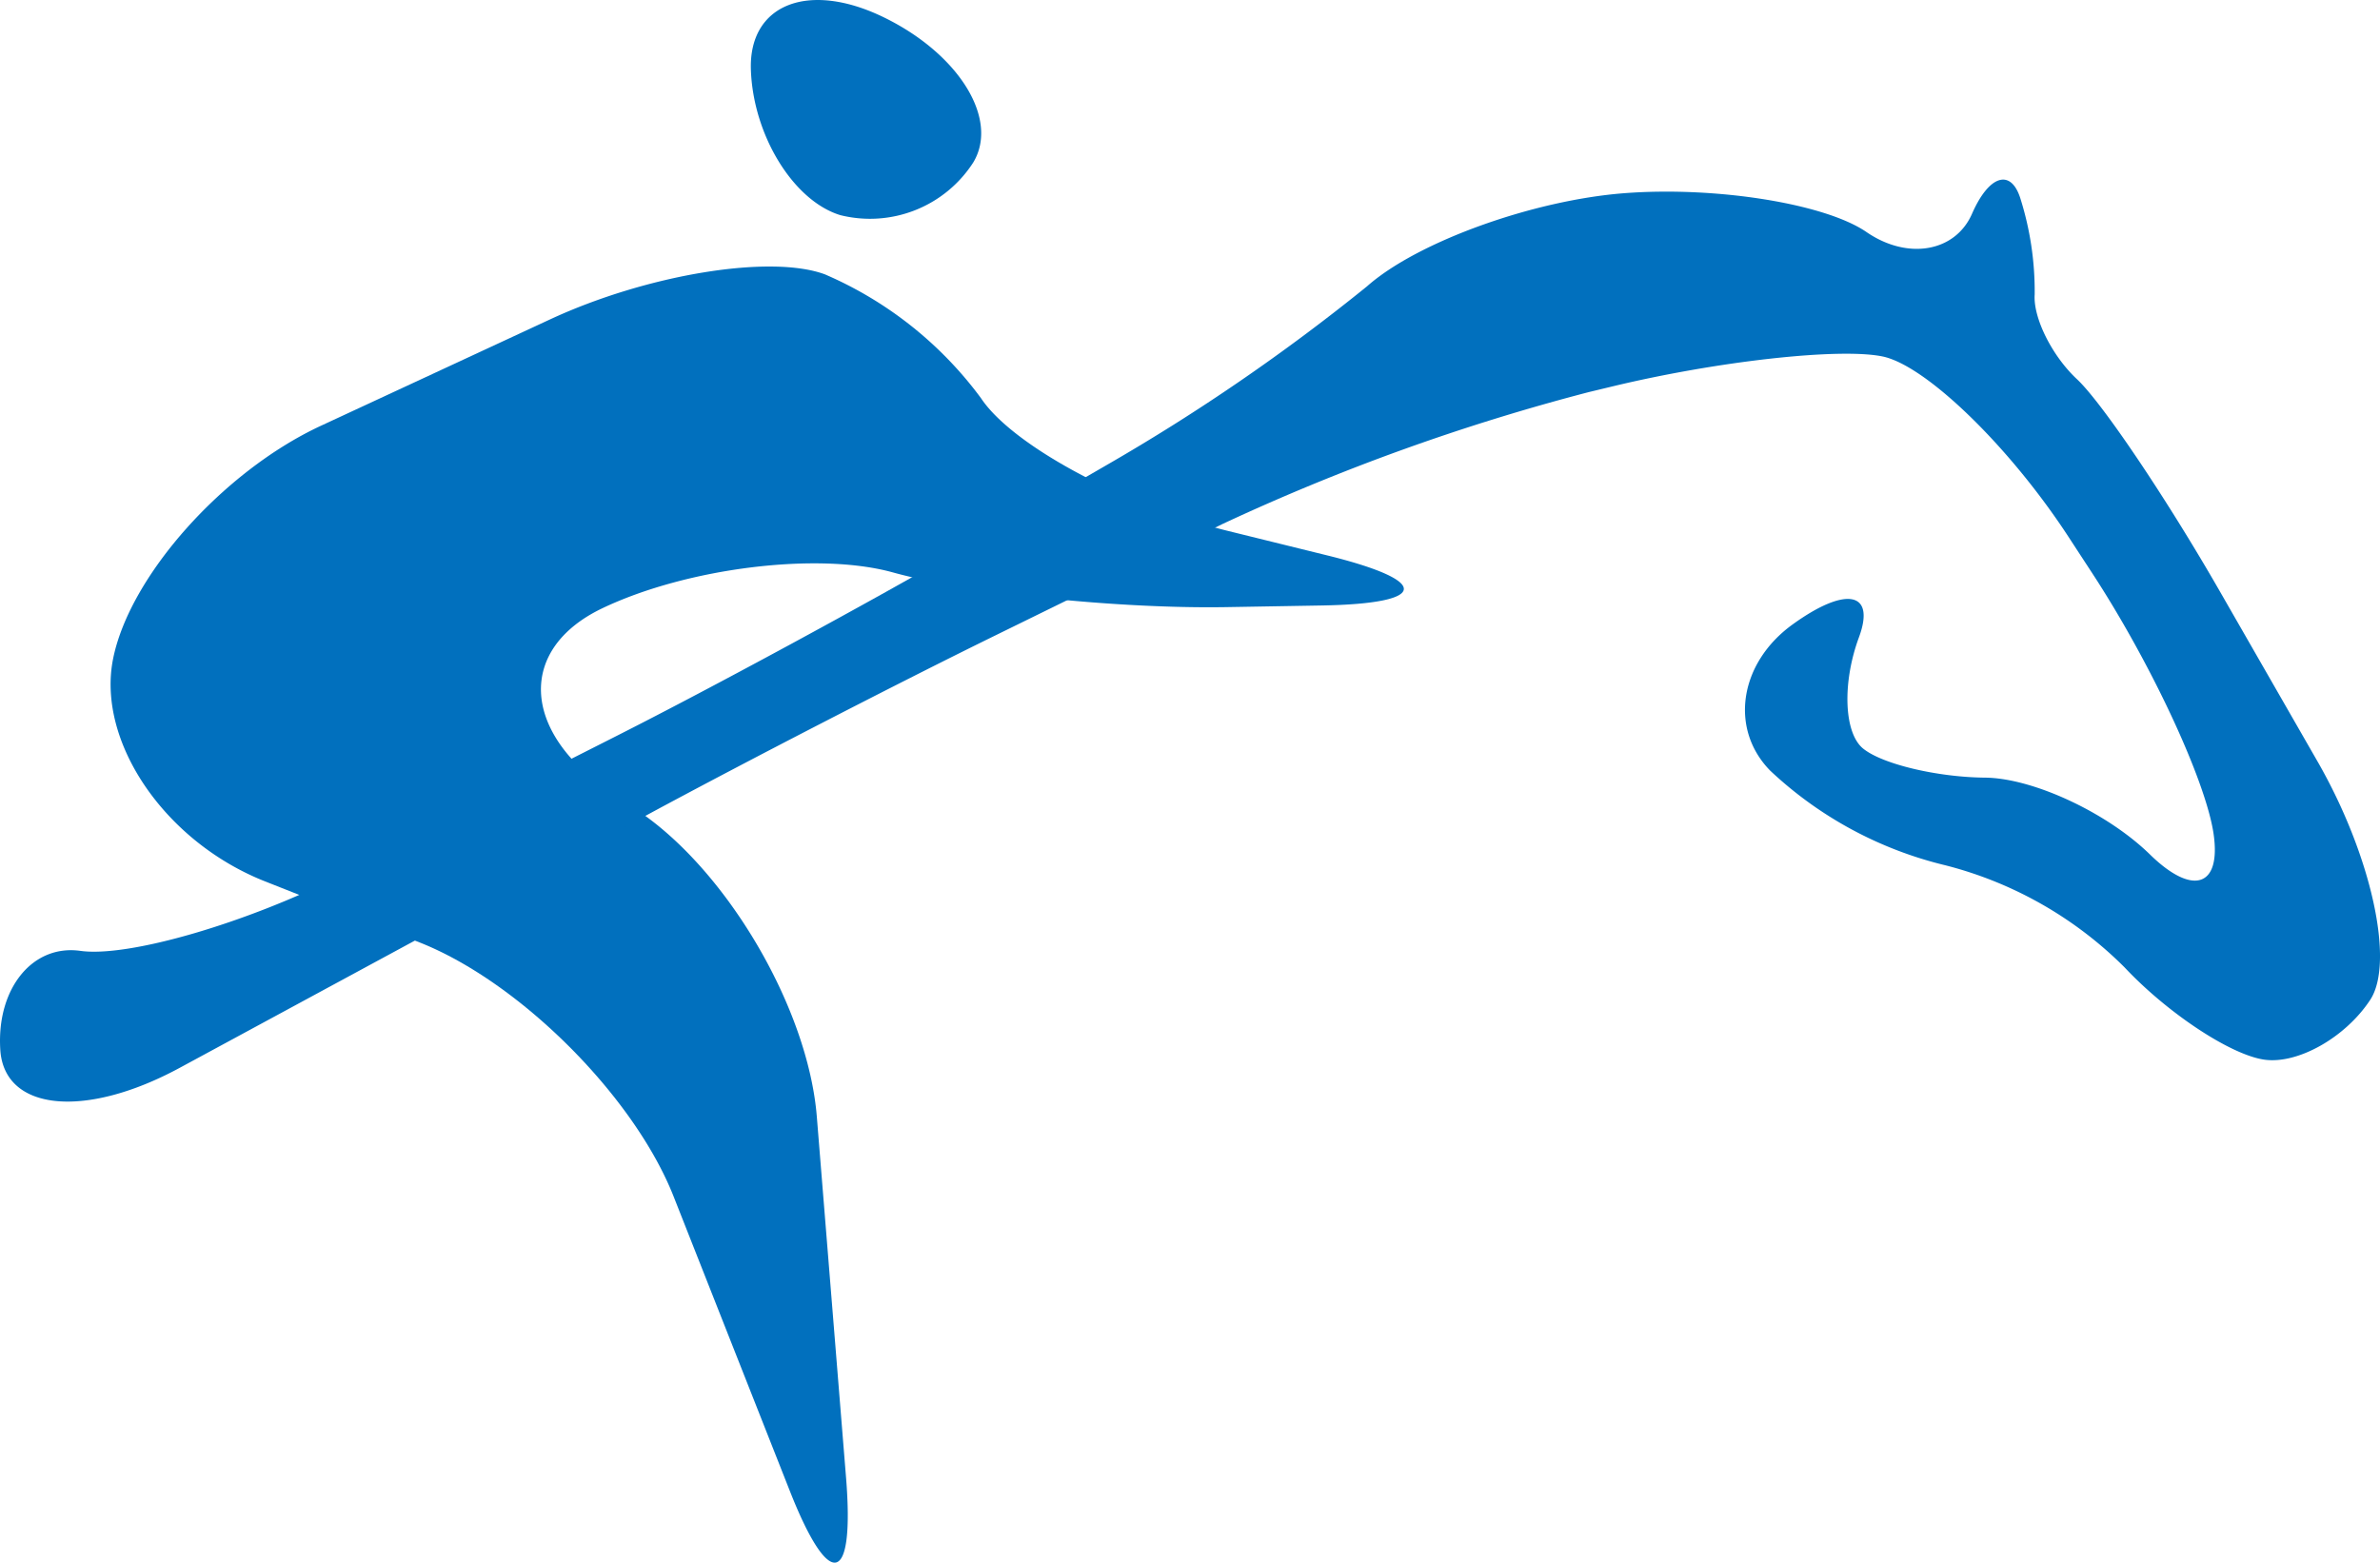
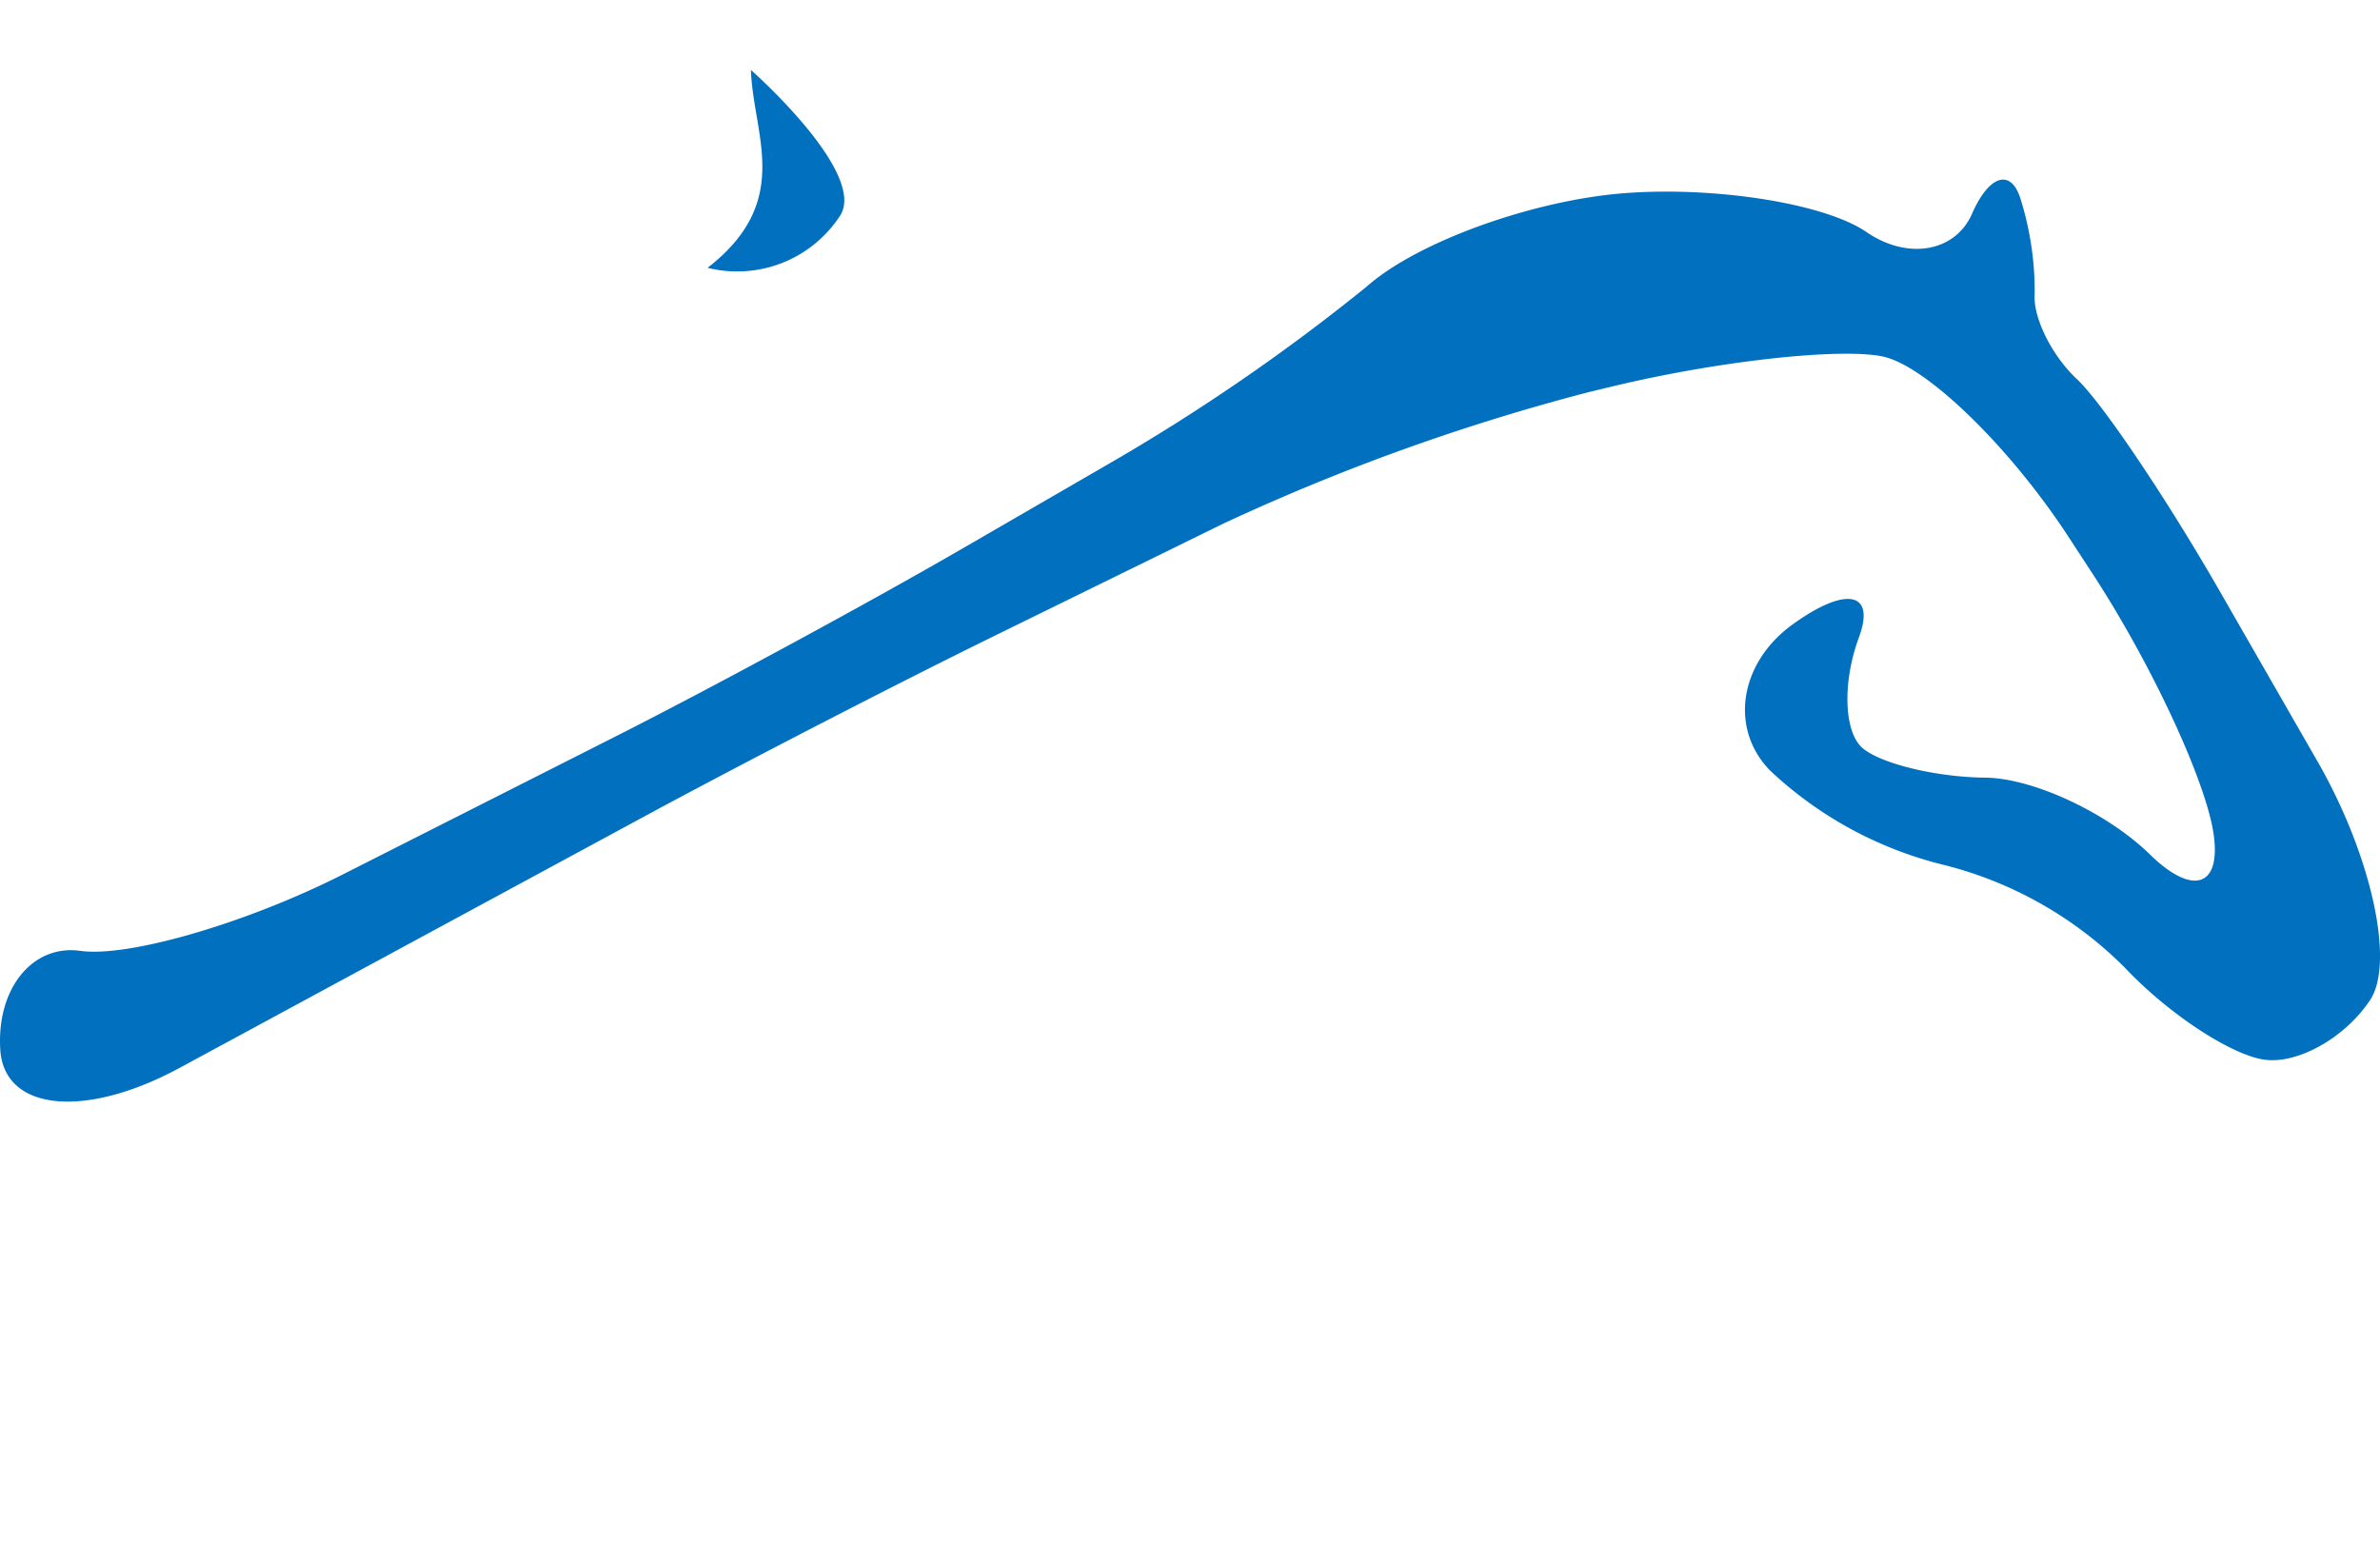
<svg xmlns="http://www.w3.org/2000/svg" width="144" height="94.558" viewBox="0 0 144 94.558">
  <defs>
    <clipPath id="clip-path">
      <rect id="Rectangle_805" data-name="Rectangle 805" width="144" height="94.558" fill="#0170be" />
    </clipPath>
  </defs>
  <g id="Group_2374" data-name="Group 2374" transform="translate(0 0)">
    <g id="Group_2364" data-name="Group 2364" transform="translate(0 0)" clip-path="url(#clip-path)">
-       <path id="Path_782" data-name="Path 782" d="M48.859,13.967c-3.275-1.252-10.794-.029-16.7,2.717L18.319,23.109C12.406,25.854,6.746,32.2,5.741,37.214S8.872,48.285,14.935,50.68l9.35,3.694c6.063,2.395,12.983,9.314,15.373,15.38l7.033,17.823c2.393,6.066,3.921,5.71,3.4-.788L48.32,64.918c-.524-6.5-5.367-14.81-10.761-18.47l-1.746-1.185c-5.393-3.662-5.6-8.663-.464-11.112S48.4,30.728,52.927,31.986s13.569,2.2,20.087,2.1l5.832-.1c6.518-.109,6.673-1.475.344-3.034L73.2,29.475c-6.329-1.562-13.056-5.177-14.948-8.036a23.057,23.057,0,0,0-9.4-7.472" transform="translate(1.101 2.653)" fill="#0170be" fill-rule="evenodd" />
-       <path id="Path_783" data-name="Path 783" d="M37.959,4.231c-.141-3.97,3.475-5.405,8.035-3.186s7,6.172,5.417,8.789a7.43,7.43,0,0,1-8.036,3.186C40.537,12.158,38.1,8.2,37.959,4.231" transform="translate(7.473 0)" fill="#0170be" fill-rule="evenodd" />
+       <path id="Path_783" data-name="Path 783" d="M37.959,4.231s7,6.172,5.417,8.789a7.43,7.43,0,0,1-8.036,3.186C40.537,12.158,38.1,8.2,37.959,4.231" transform="translate(7.473 0)" fill="#0170be" fill-rule="evenodd" />
      <path id="Path_784" data-name="Path 784" d="M123.107,16.018a18.681,18.681,0,0,0-.877-5.834c-.584-1.789-1.9-1.356-2.914.962s-3.895,2.819-6.388,1.106S103.855,9.481,98.308,9.9,85.743,12.85,82.713,15.536A120.974,120.974,0,0,1,66.947,26.359l-8.78,5.083c-5.642,3.265-15.017,8.345-20.833,11.288L20.71,51.142C14.893,54.084,7.761,56.157,4.862,55.75S-.219,58.037.018,61.739s5.119,4.194,10.853,1.09L39.178,47.512c5.733-3.1,15.211-7.99,21.064-10.859l13.721-6.731a129.324,129.324,0,0,1,22.166-7.984l1.489-.358c6.339-1.52,13.662-2.332,16.276-1.8s7.668,5.425,11.235,10.881l1.46,2.236c3.568,5.457,6.87,12.552,7.341,15.769s-1.263,3.779-3.85,1.25-7.076-4.621-9.975-4.648-6.218-.817-7.378-1.759-1.275-3.969-.254-6.73-.785-3.114-4.012-.782-3.838,6.31-1.361,8.843a23.468,23.468,0,0,0,10.6,5.731,23.571,23.571,0,0,1,10.85,6.183c2.616,2.782,6.419,5.29,8.449,5.579s4.914-1.344,6.409-3.619.063-8.764-3.183-14.418l-5.914-10.3c-3.246-5.654-7.136-11.43-8.645-12.838s-2.661-3.718-2.559-5.133" transform="translate(0 1.788)" fill="#0170be" fill-rule="evenodd" />
    </g>
  </g>
</svg>